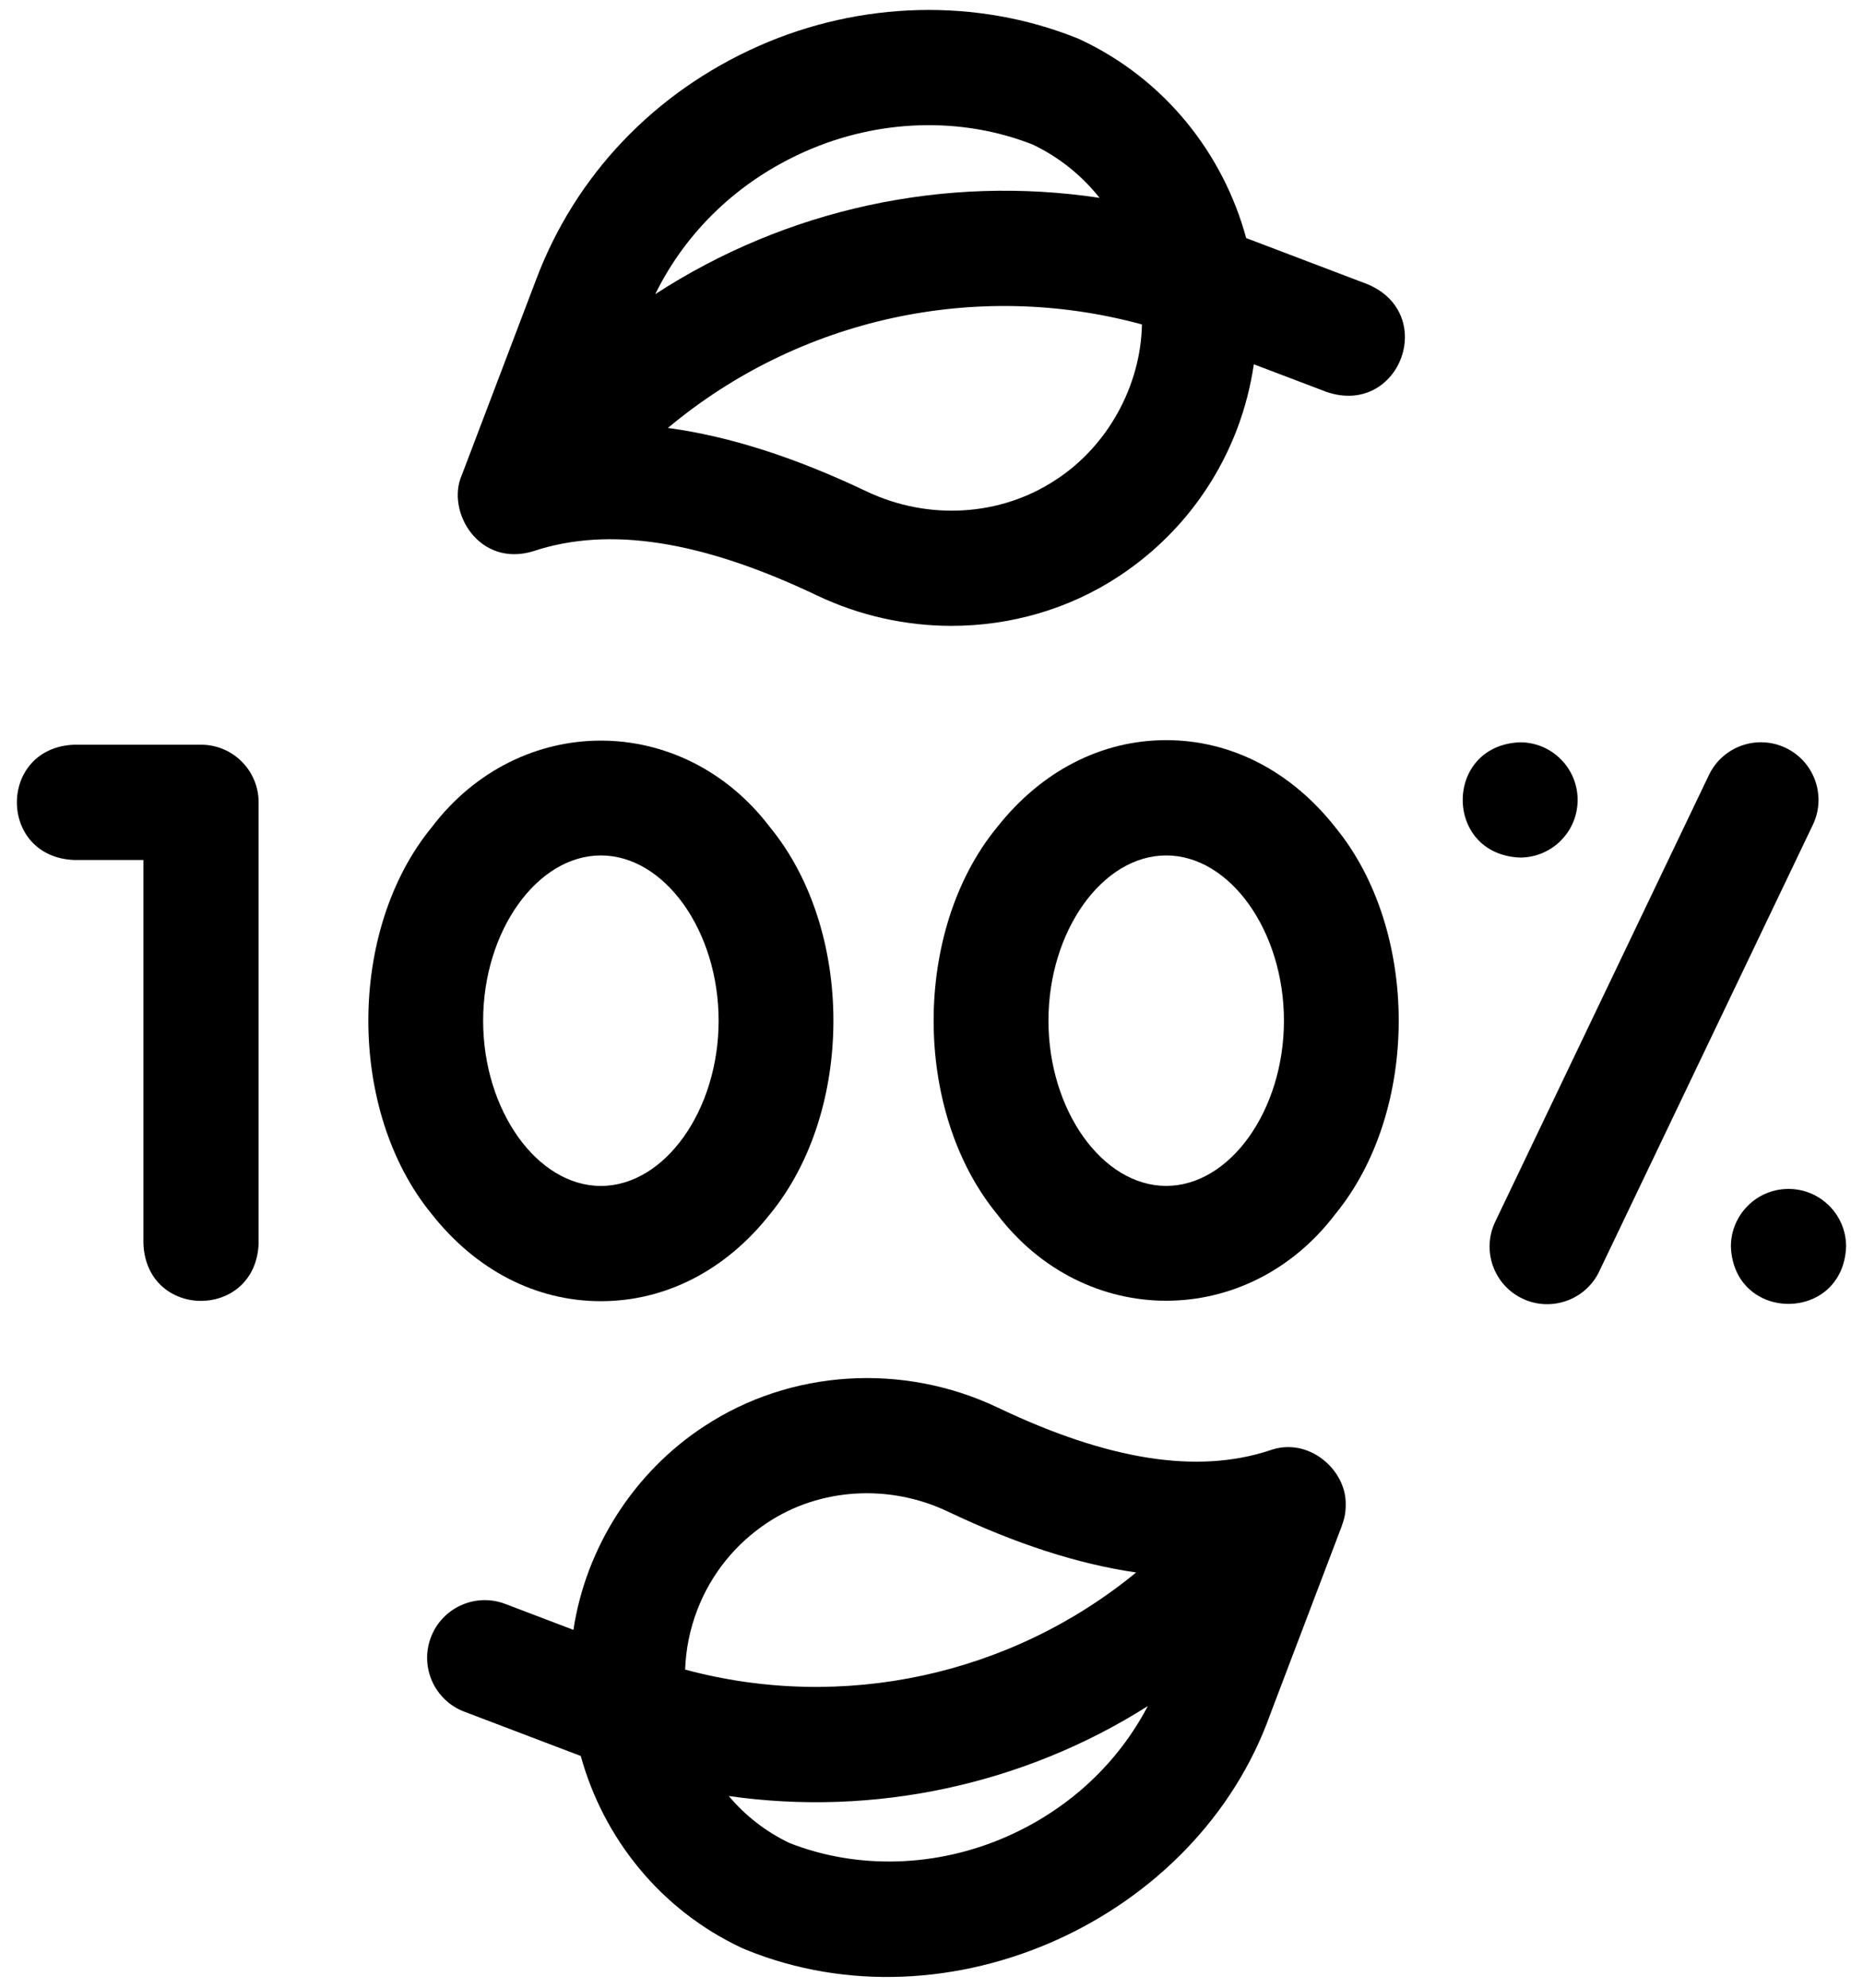
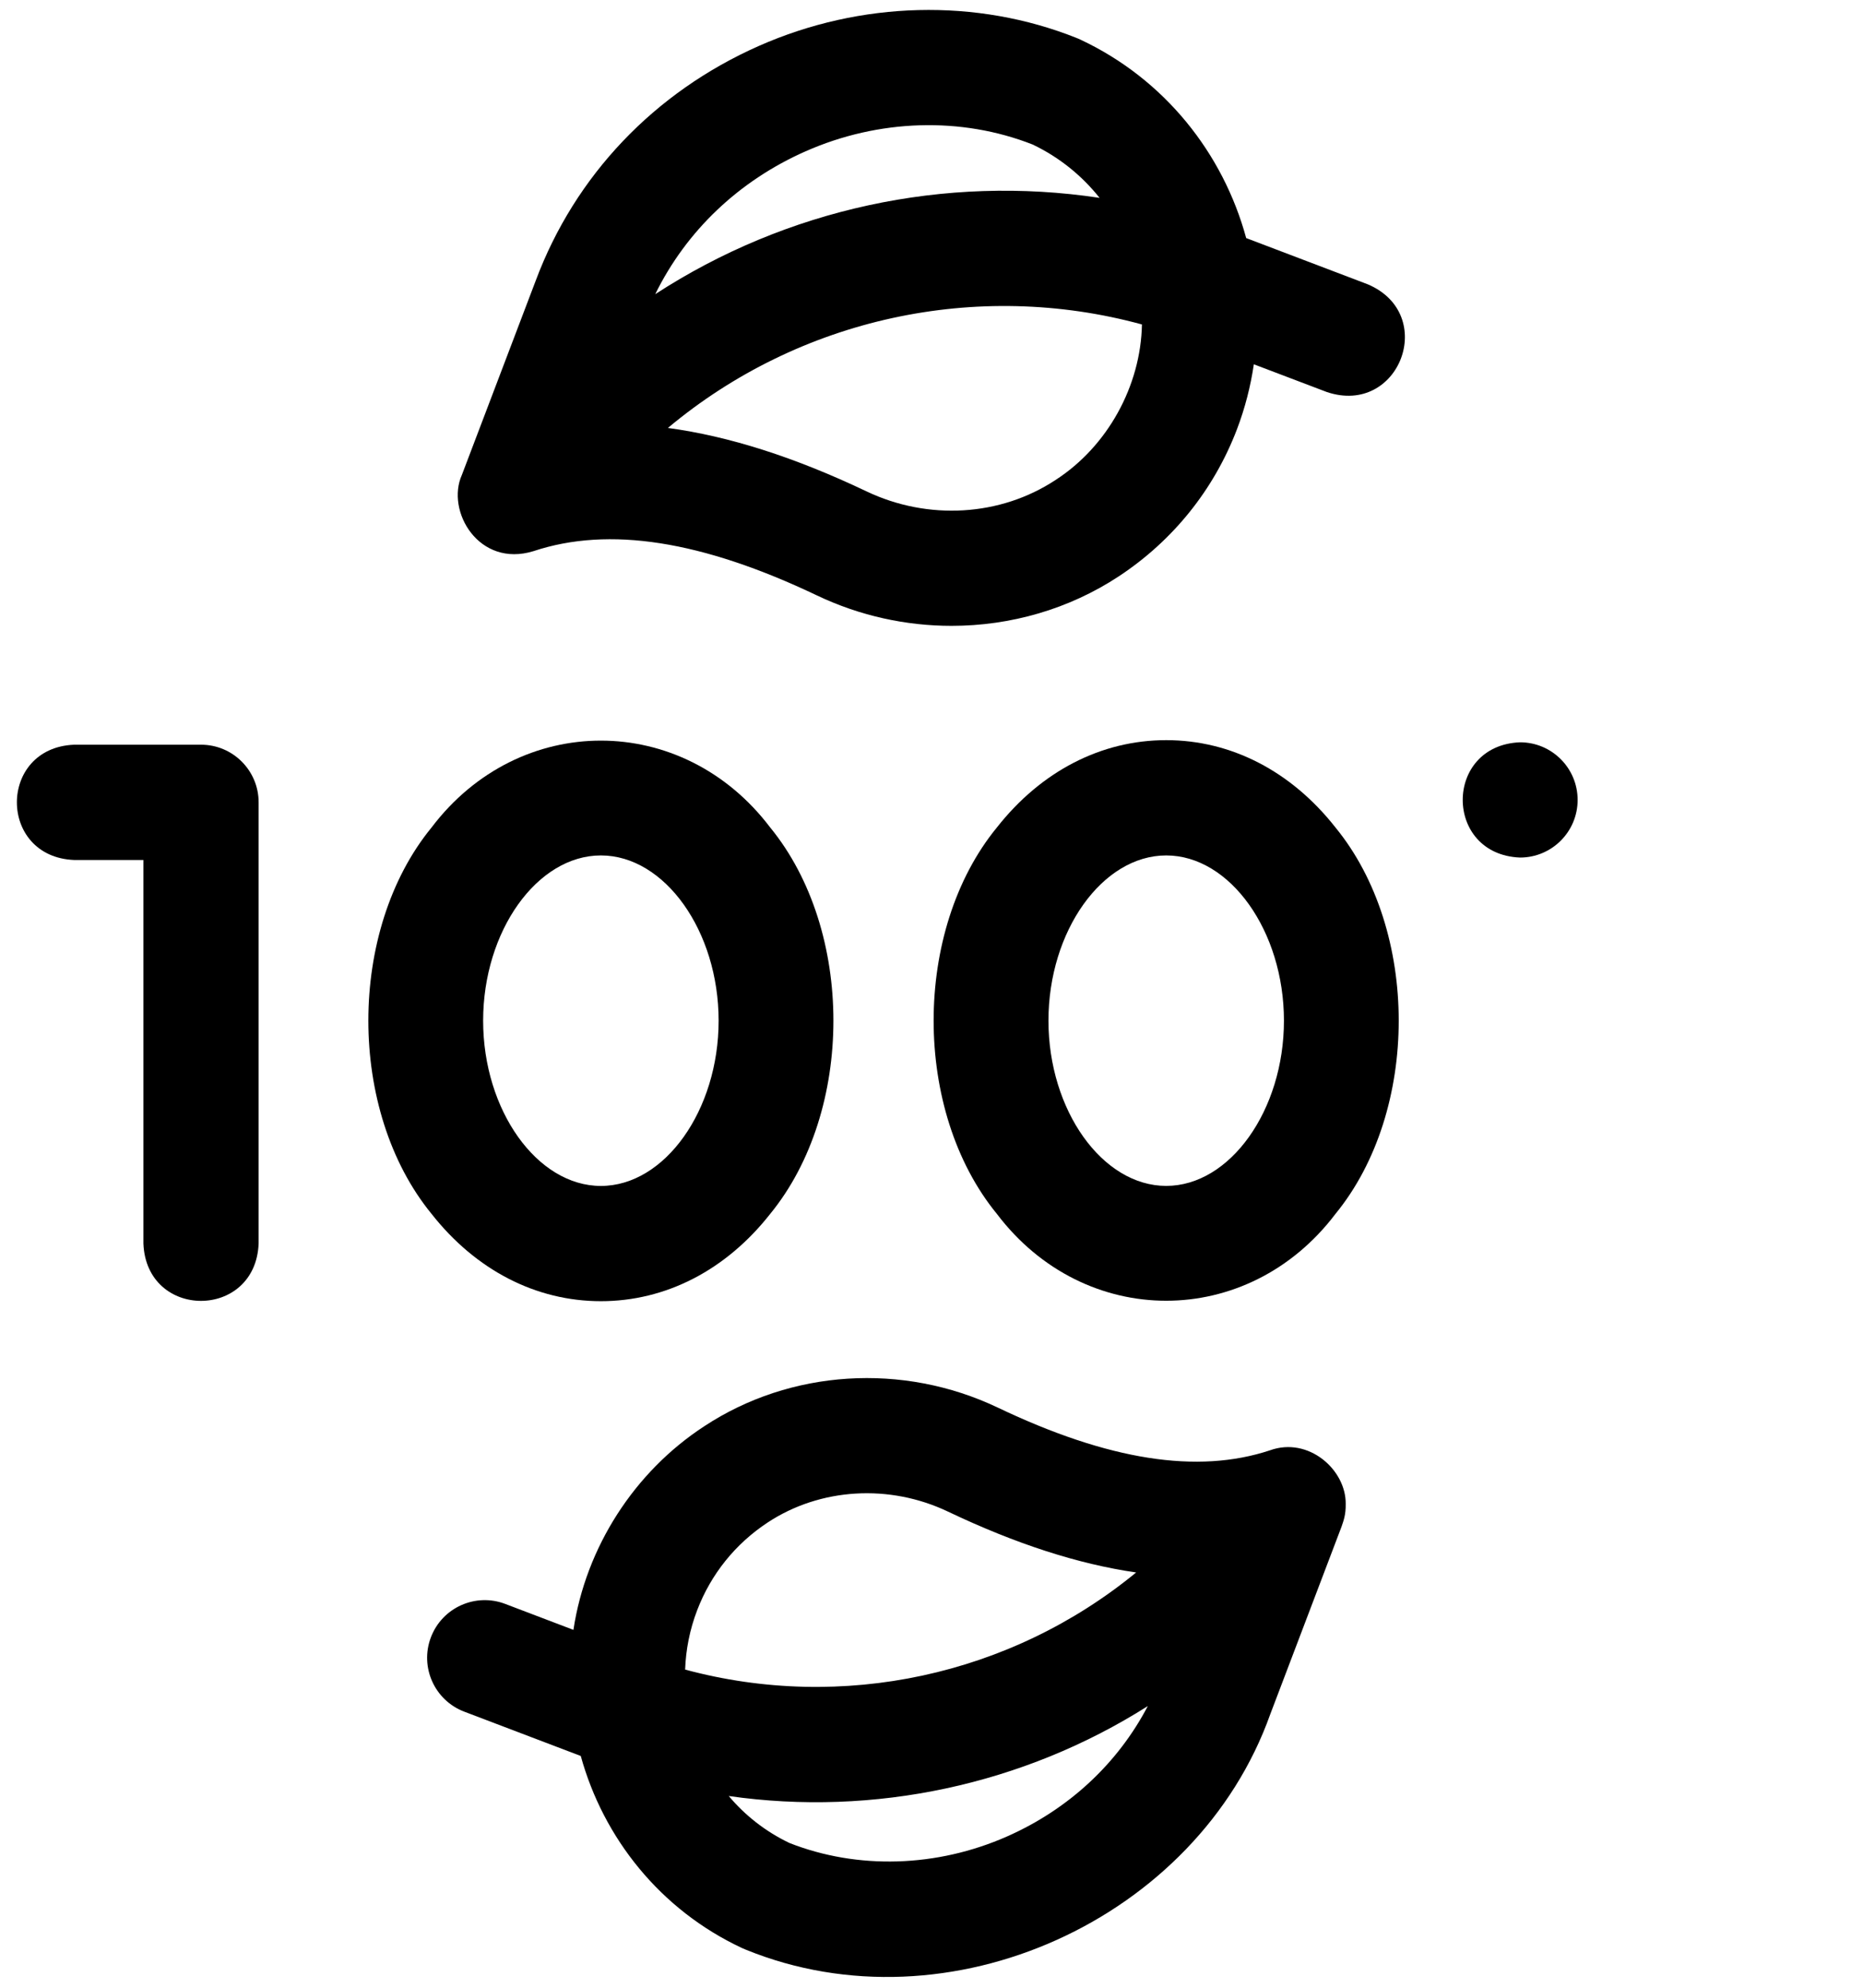
<svg xmlns="http://www.w3.org/2000/svg" width="45" height="48" viewBox="0 0 45 48" fill="none">
  <path d="M32.505 36.319C32.516 35.491 31.606 34.687 30.676 35.022C28.925 35.602 26.774 35.265 24.1 33.99C21.806 32.898 19.09 33.071 17.011 34.441C15.319 35.544 14.151 37.368 13.851 39.358L12.203 38.731C11.485 38.458 10.681 38.819 10.408 39.538C10.135 40.256 10.496 41.06 11.214 41.333L14.028 42.403C14.575 44.385 15.948 46.119 17.925 47.042C17.954 47.056 17.984 47.069 18.014 47.08C22.914 49.079 28.918 46.35 30.683 41.394L32.405 36.864C32.454 36.721 32.509 36.577 32.505 36.319ZM18.543 36.765C19.813 35.928 21.484 35.827 22.902 36.504C24.534 37.281 26.041 37.769 27.443 37.972C24.408 40.464 20.34 41.339 16.549 40.317C16.566 39.837 16.66 39.353 16.84 38.883C17.173 38.012 17.762 37.28 18.543 36.765ZM24.326 44.346C22.63 45.095 20.716 45.152 19.068 44.504C18.489 44.227 17.995 43.837 17.603 43.37C21.105 43.873 24.721 43.102 27.725 41.198C26.998 42.585 25.817 43.687 24.326 44.346Z" fill="black" />
  <path d="M33.039 6.866L30.101 5.749C29.544 3.702 28.131 1.91 26.093 0.955C26.078 0.948 26.061 0.94 26.046 0.934C26.032 0.928 26.019 0.922 26.005 0.917C23.587 -0.048 20.792 0.022 18.333 1.108C15.804 2.226 13.888 4.241 12.941 6.775L11.157 11.467C10.763 12.343 11.569 13.716 12.886 13.309C14.711 12.703 16.951 13.053 19.734 14.379C20.765 14.87 21.878 15.113 22.984 15.113C24.409 15.113 25.822 14.71 27.026 13.916C28.333 13.054 29.319 11.828 29.877 10.37C30.074 9.853 30.208 9.325 30.286 8.797L32.05 9.467C33.802 10.055 34.738 7.589 33.039 6.866ZM19.458 3.654C21.226 2.873 23.223 2.814 24.943 3.49C25.591 3.799 26.136 4.245 26.56 4.778C22.823 4.214 18.995 5.044 15.827 7.104C16.576 5.578 17.844 4.367 19.458 3.654ZM25.494 11.592C24.164 12.469 22.416 12.573 20.931 11.866C19.203 11.043 17.61 10.533 16.133 10.334C19.307 7.68 23.594 6.746 27.583 7.835C27.555 9.319 26.753 10.78 25.494 11.592Z" fill="black" />
  <path d="M4.855 17.983H1.792C-0.054 18.057 -0.053 20.694 1.792 20.767H3.464V30.029C3.537 31.876 6.174 31.874 6.247 30.029V19.375C6.247 18.607 5.624 17.983 4.855 17.983Z" fill="black" />
  <path d="M14.514 31.421C16.081 31.421 17.534 30.673 18.603 29.314C20.64 26.826 20.64 22.468 18.603 19.981C16.485 17.186 12.543 17.185 10.425 19.981C8.388 22.468 8.388 26.826 10.425 29.314C11.495 30.673 12.947 31.421 14.514 31.421ZM14.514 20.657C16.056 20.657 17.358 22.484 17.358 24.648C17.358 26.81 16.056 28.638 14.514 28.638C12.973 28.638 11.67 26.81 11.67 24.648C11.67 22.484 12.973 20.657 14.514 20.657Z" fill="black" />
  <path d="M28.169 17.873C26.601 17.873 25.149 18.622 24.08 19.981C22.042 22.468 22.042 26.826 24.08 29.314C26.198 32.109 30.139 32.109 32.257 29.314C34.295 26.826 34.295 22.468 32.257 19.981C31.188 18.622 29.736 17.873 28.169 17.873ZM28.169 28.637C26.627 28.637 25.325 26.81 25.325 24.647C25.325 22.484 26.627 20.657 28.169 20.657C29.71 20.657 31.013 22.484 31.013 24.647C31.013 26.81 29.71 28.637 28.169 28.637Z" fill="black" />
-   <path d="M43.135 18.061C42.441 17.729 41.61 18.022 41.278 18.716L36.117 29.501C35.785 30.195 36.078 31.026 36.772 31.357C37.449 31.686 38.295 31.403 38.628 30.703L43.789 19.917C44.121 19.224 43.828 18.393 43.135 18.061Z" fill="black" />
  <path d="M38.107 19.317C38.107 18.548 37.484 17.925 36.716 17.925C34.87 17.998 34.87 20.635 36.716 20.708C37.484 20.708 38.107 20.085 38.107 19.317Z" fill="black" />
-   <path d="M43.2 28.71C42.432 28.71 41.809 29.333 41.809 30.102C41.882 31.948 44.519 31.947 44.592 30.102C44.592 29.333 43.969 28.71 43.2 28.71Z" fill="black" />
</svg>